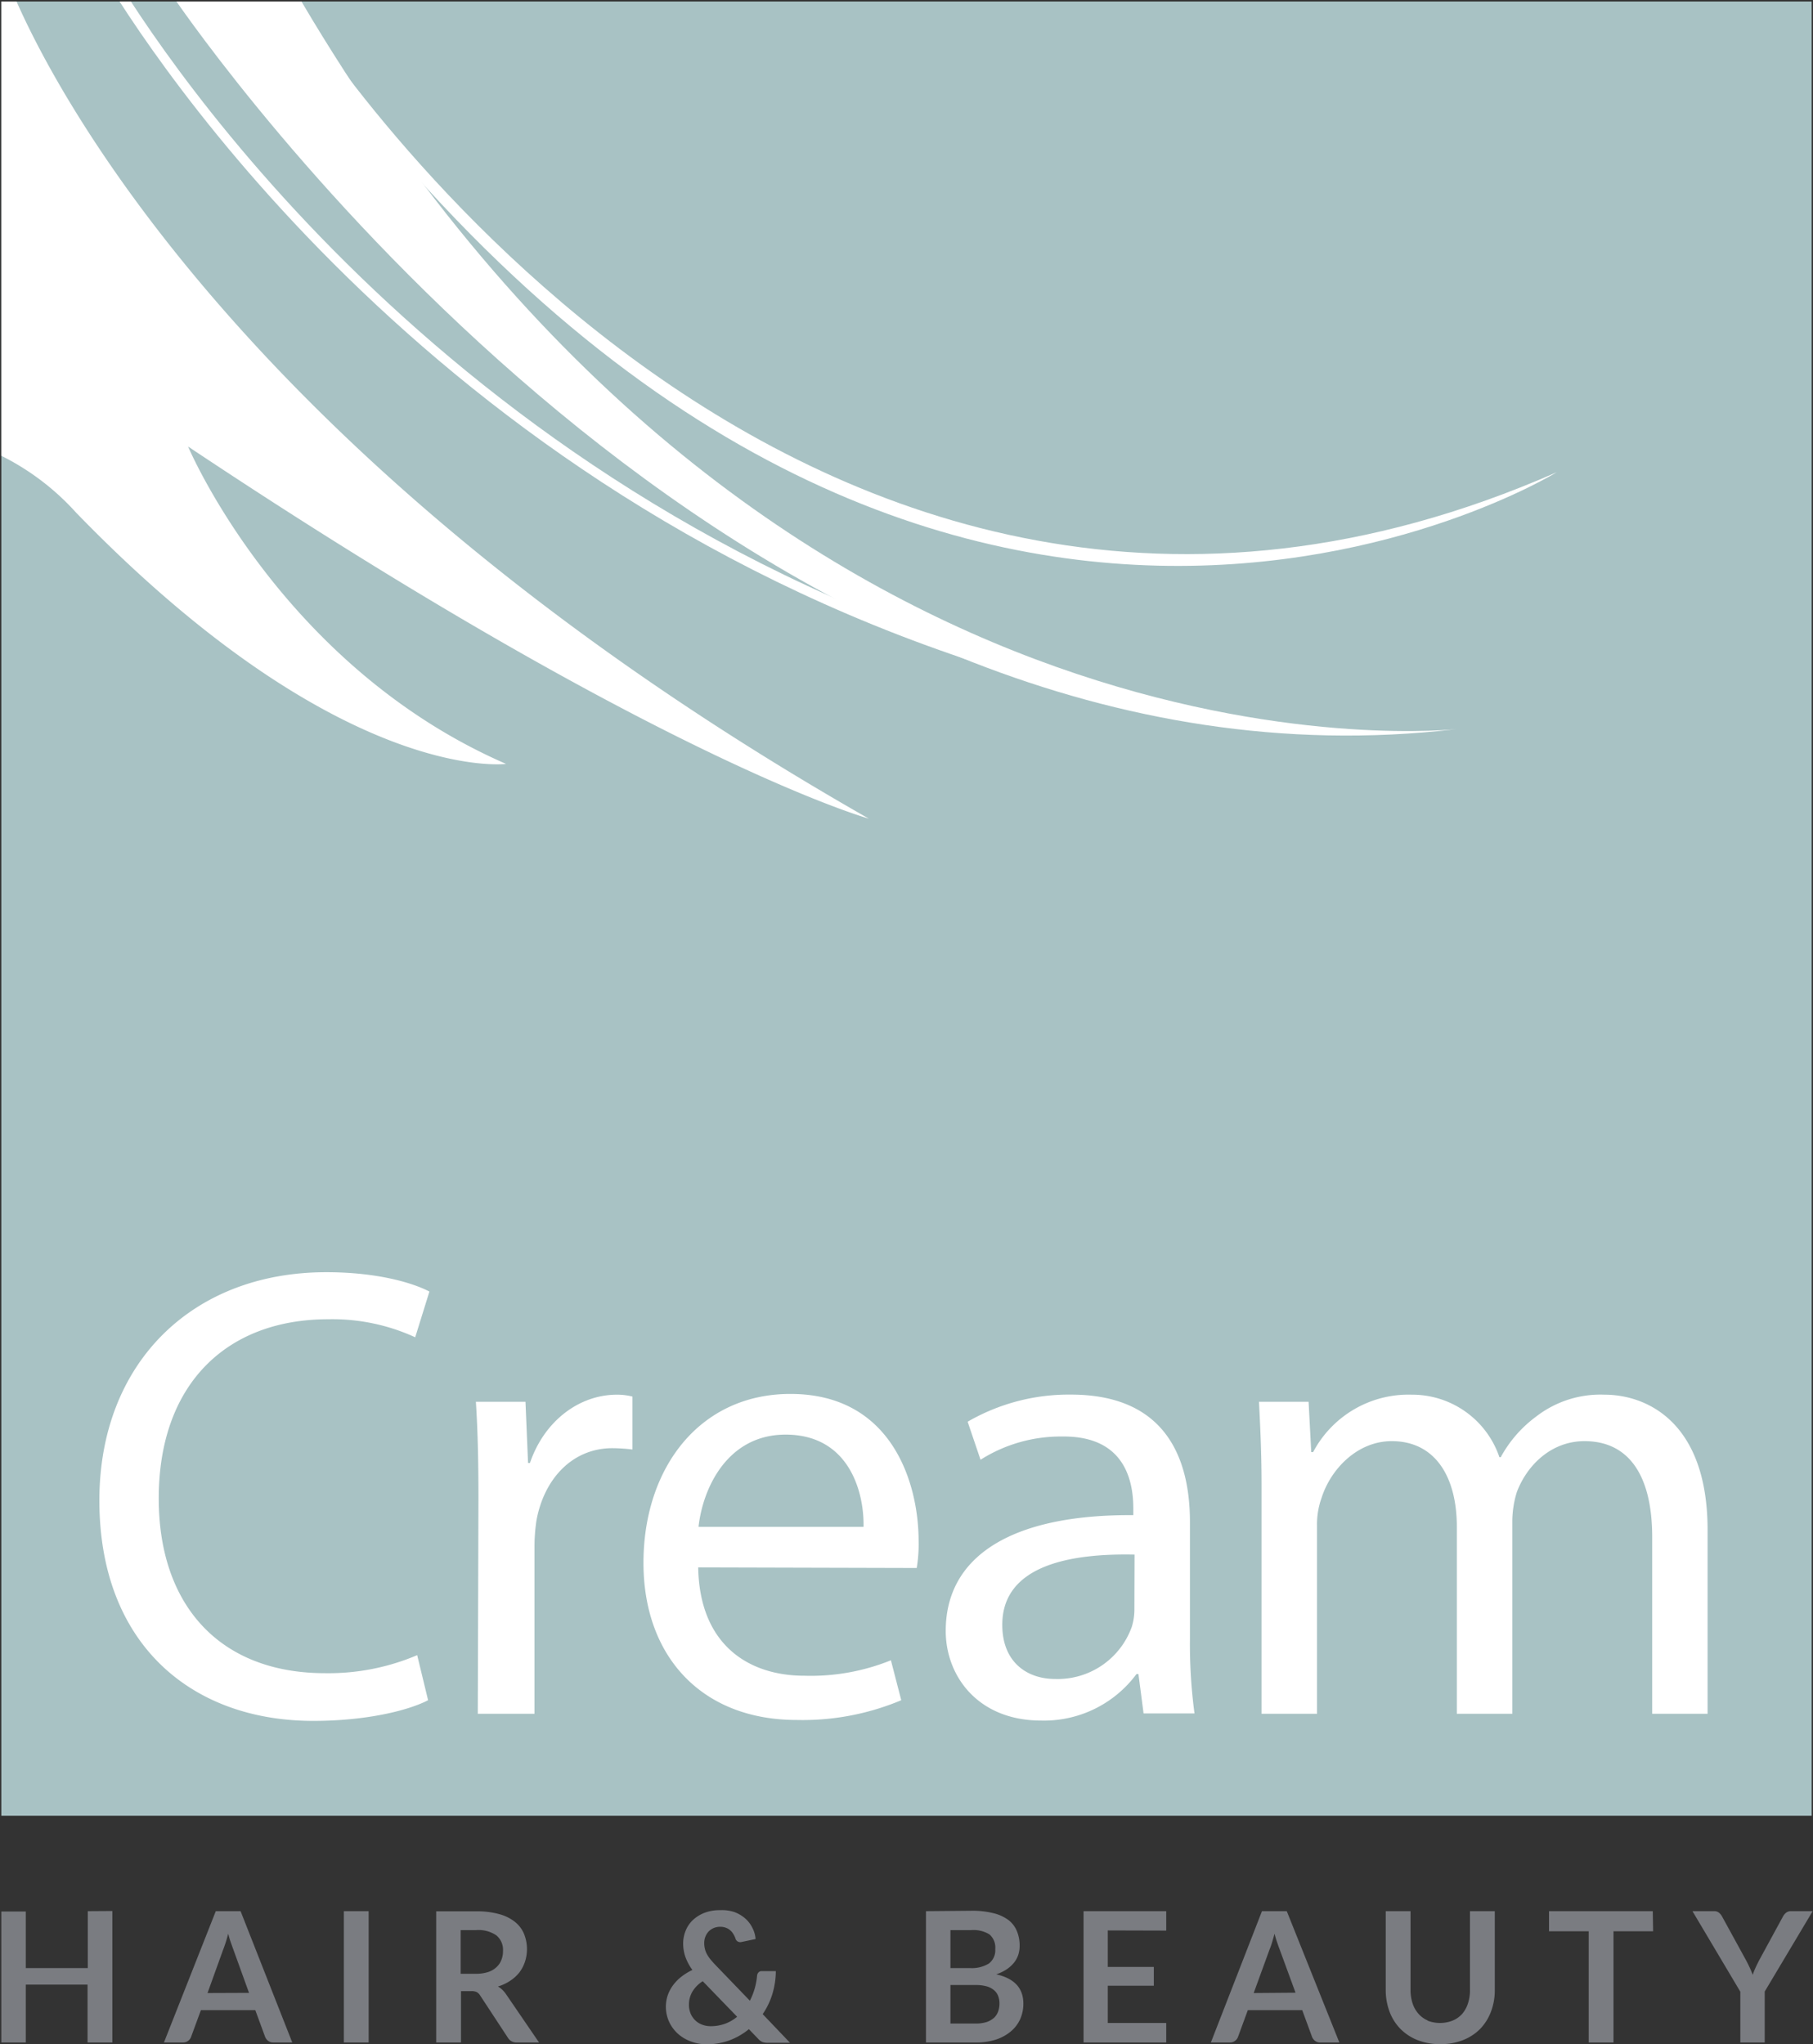
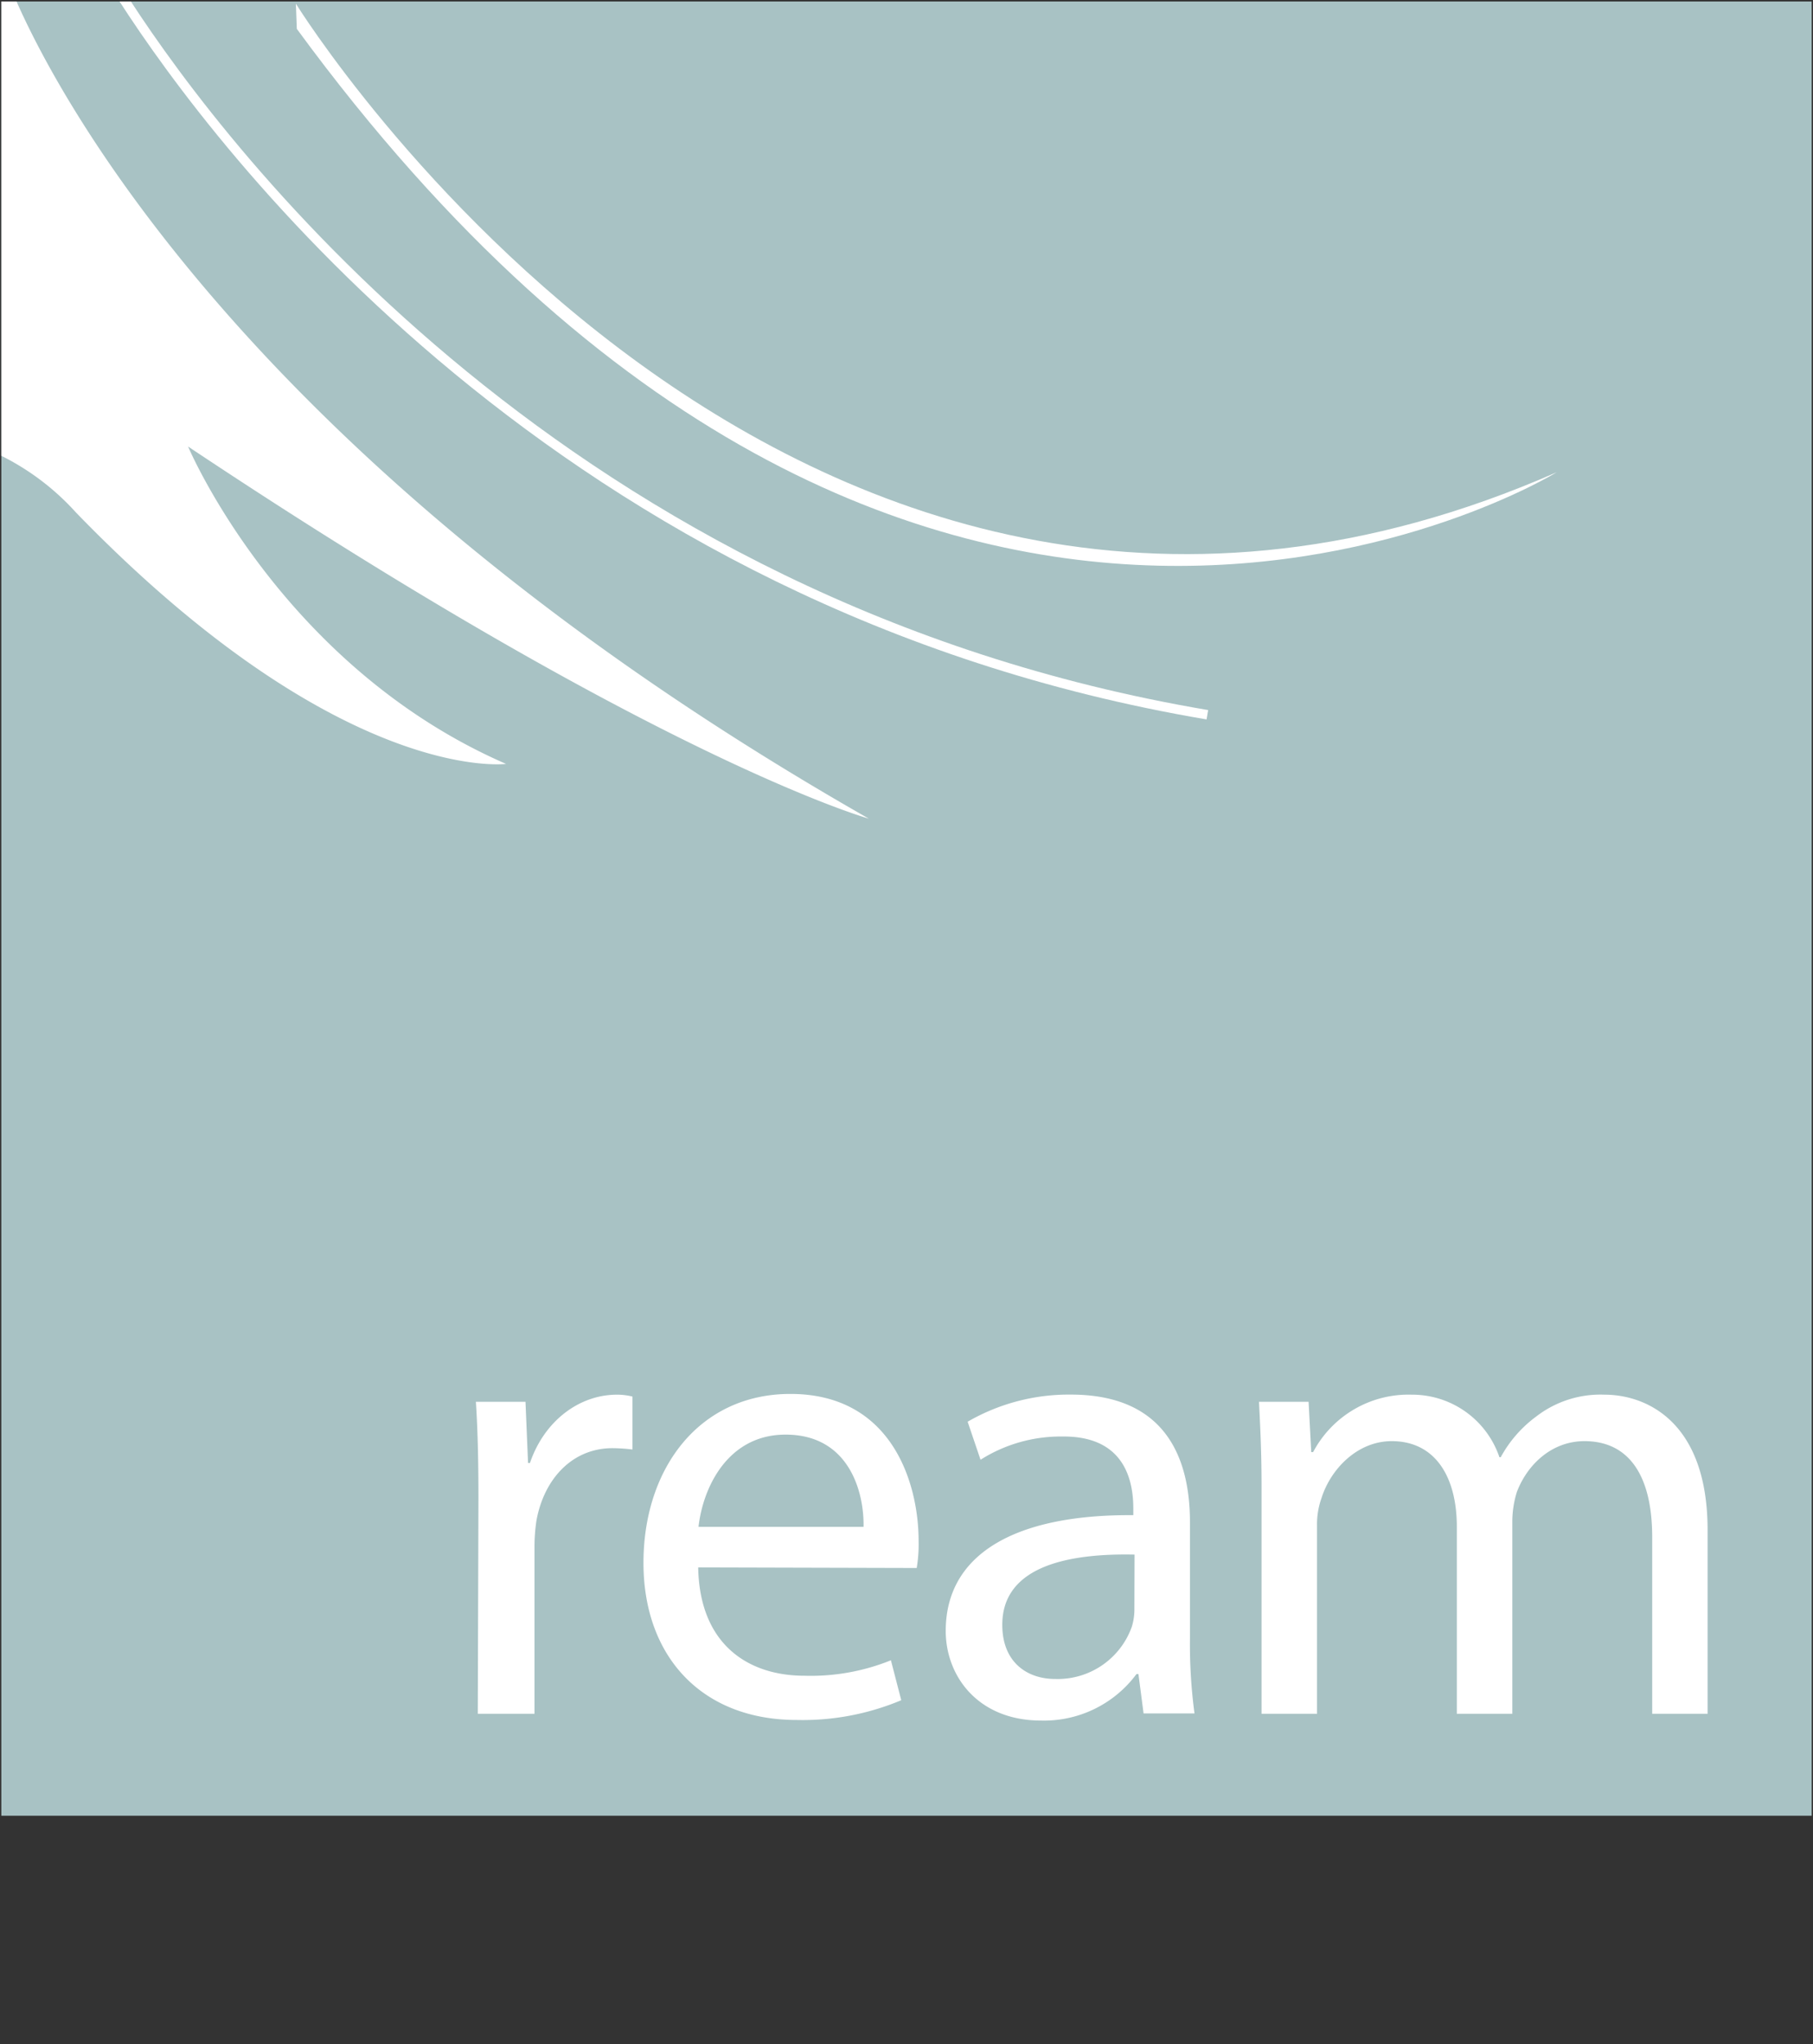
<svg xmlns="http://www.w3.org/2000/svg" id="Layer_1" data-name="Layer 1" viewBox="0 0 219.29 247.2">
  <rect x="0" y="0" width="219.29" height="247.2" fill="#333333" stroke="none" />
  <defs>
    <style>.cls-1{fill:none;}.cls-2{fill:#a8c2c4;}.cls-3{clip-path:url(#clip-path);}.cls-4{fill:#fff;}.cls-5{fill:#7a7c81;}</style>
    <clipPath id="clip-path">
      <rect class="cls-1" x="0.16" y="0.18" width="219.09" height="247.02" />
    </clipPath>
  </defs>
  <rect class="cls-2" x="0.16" y="0.18" width="218.97" height="219.4" />
  <g class="cls-3">
-     <path class="cls-4" d="M51.78,205.61c-2.41,1.25-7.48,2.5-13.88,2.5-14.81,0-25.88-9.36-25.88-26.66,0-16.53,11.15-27.6,27.44-27.6,6.48,0,10.69,1.4,12.48,2.34l-1.72,5.53a24,24,0,0,0-10.52-2.18c-12.32,0-20.5,7.87-20.5,21.67,0,12.94,7.4,21.13,20.11,21.13a27.37,27.37,0,0,0,11.15-2.18Z" />
    <path class="cls-4" d="M57.87,181.29c0-4.45-.08-8.26-.31-11.77h6l.31,7.4h.23c1.72-5.06,5.93-8.26,10.53-8.26a7.54,7.54,0,0,1,1.87.23v6.4a21.66,21.66,0,0,0-2.42-.16c-4.83,0-8.26,3.67-9.19,8.73a21.15,21.15,0,0,0-.24,3.28v20.11H57.79Z" />
    <path class="cls-4" d="M84.45,189.55c.16,9.28,6,13.1,12.86,13.1a25.87,25.87,0,0,0,10.45-1.87l1.25,4.83A30.78,30.78,0,0,1,96.38,208c-11.54,0-18.55-7.72-18.55-19,0-11.46,6.78-20.43,17.77-20.43,12.32,0,15.51,10.84,15.51,17.78a17.33,17.33,0,0,1-.23,3.27Zm20-4.91c.08-4.28-1.79-11.15-9.43-11.15-7,0-10,6.4-10.53,11.15Z" />
    <path class="cls-4" d="M143.93,198.21a63.2,63.2,0,0,0,.55,9h-6.16l-.62-4.76h-.24a13.92,13.92,0,0,1-11.53,5.62c-7.64,0-11.54-5.38-11.54-10.84,0-9.12,8.11-14.11,22.69-14v-.78c0-3.12-.86-8.81-8.58-8.73a18.11,18.11,0,0,0-9.9,2.81l-1.56-4.6a24.44,24.44,0,0,1,12.48-3.28c11.61,0,14.41,7.88,14.41,15.43ZM137.23,188c-7.48-.16-16,1.17-16,8.49,0,4.53,3,6.55,6.39,6.55a9.52,9.52,0,0,0,9.28-6.32,7.1,7.1,0,0,0,.31-2.18Z" />
    <path class="cls-4" d="M152.59,179.73c0-4-.15-7.1-.31-10.21h6l.32,6.08h.23a13.05,13.05,0,0,1,11.93-6.94,11.14,11.14,0,0,1,10.6,7.56h.16a15,15,0,0,1,4.28-4.91,12.69,12.69,0,0,1,8.27-2.65c5.07,0,12.47,3.27,12.47,16.37v22.22h-6.7V185.89c0-7.33-2.73-11.61-8.19-11.61-4,0-6.94,2.88-8.18,6.15a12.25,12.25,0,0,0-.55,3.43v23.39h-6.71V184.64c0-6.08-2.64-10.36-7.87-10.36-4.2,0-7.4,3.42-8.49,6.86a9.43,9.43,0,0,0-.55,3.35v22.76h-6.71Z" />
-     <path class="cls-5" d="M219.25,231.12h-2.62a.91.91,0,0,0-.62.21,1.49,1.49,0,0,0-.36.45l-2.89,5.31c-.16.32-.31.61-.43.89a7.3,7.3,0,0,0-.33.84c-.11-.28-.22-.56-.35-.84s-.27-.57-.44-.89l-2.91-5.31a1.48,1.48,0,0,0-.38-.47.89.89,0,0,0-.61-.19h-2.6l5.79,9.74V247h2.95v-6.16Zm-19.34,0H187.36v2.43h4.8V247h3V233.55h4.79Zm-27.19,13.23a3.12,3.12,0,0,1-1.14-.81,3.55,3.55,0,0,1-.72-1.26,5.29,5.29,0,0,1-.25-1.65v-9.51h-3v9.52a7.45,7.45,0,0,0,.46,2.63,6,6,0,0,0,1.31,2.08,6.06,6.06,0,0,0,2.07,1.36,7.34,7.34,0,0,0,2.76.49,7.25,7.25,0,0,0,2.75-.49,6,6,0,0,0,2.08-1.36,6.11,6.11,0,0,0,1.3-2.08,7.23,7.23,0,0,0,.46-2.63v-9.52h-3v9.52a5,5,0,0,1-.25,1.65,3.67,3.67,0,0,1-.7,1.26,3.22,3.22,0,0,1-1.14.8,4.21,4.21,0,0,1-3.07,0m-17-13.23h-3L146.46,247h2.31a1,1,0,0,0,.63-.21,1,1,0,0,0,.34-.46l1.19-3.24h6.58l1.19,3.24a1.15,1.15,0,0,0,.37.48.94.94,0,0,0,.62.19H162Zm-4,9.9,1.92-5.27a9,9,0,0,0,.3-.85q.15-.5.3-1.05c.1.37.2.72.3,1s.2.6.3.84l1.94,5.29Zm-10.58-7.55v-2.35h-10V247h10v-2.36h-7.07v-4.5h5.57v-2.28h-5.57v-4.41ZM112,231.12V247h6a7.77,7.77,0,0,0,2.46-.35,5.45,5.45,0,0,0,1.82-1,4.24,4.24,0,0,0,1.12-1.48,4.63,4.63,0,0,0,.38-1.87q0-2.81-3.28-3.54a5.45,5.45,0,0,0,1.28-.62,4,4,0,0,0,.88-.81,3,3,0,0,0,.51-.95,3.53,3.53,0,0,0,.16-1.08,4.52,4.52,0,0,0-.33-1.76,3.25,3.25,0,0,0-1-1.33,5,5,0,0,0-1.82-.84,10.34,10.34,0,0,0-2.67-.3Zm5.48,2.29a3.7,3.7,0,0,1,2.2.52,2.1,2.1,0,0,1,.7,1.78,2,2,0,0,1-.77,1.74,3.94,3.94,0,0,1-2.3.55h-2.35v-4.59Zm-2.52,11.3v-4.66h3a5.21,5.21,0,0,1,1.34.15,2.38,2.38,0,0,1,.9.45,1.7,1.7,0,0,1,.52.7,2.52,2.52,0,0,1,.17.93,2.94,2.94,0,0,1-.15.94,2,2,0,0,1-.48.77,2.62,2.62,0,0,1-.9.53,4.32,4.32,0,0,1-1.39.19Zm-22.71-1.14a8.81,8.81,0,0,0,1.17-2.43,9.72,9.72,0,0,0,.42-2.77h-1.7a.5.5,0,0,0-.39.15.68.68,0,0,0-.18.41,8.25,8.25,0,0,1-.29,1.56,8.08,8.08,0,0,1-.58,1.46l-4.22-4.38c-.24-.26-.45-.49-.61-.7a4.27,4.27,0,0,1-.41-.64,2.45,2.45,0,0,1-.21-.61,2.73,2.73,0,0,1-.07-.64,2.08,2.08,0,0,1,.13-.75,2,2,0,0,1,.38-.63,1.92,1.92,0,0,1,.61-.43,2,2,0,0,1,.82-.16,1.85,1.85,0,0,1,.69.12,1.6,1.6,0,0,1,.52.31,1.65,1.65,0,0,1,.37.45,2.24,2.24,0,0,1,.26.54.59.59,0,0,0,.71.42l1.72-.36a3.44,3.44,0,0,0-.37-1.32,3.62,3.62,0,0,0-.85-1.14,4.28,4.28,0,0,0-1.31-.79A4.74,4.74,0,0,0,87.1,231a5.13,5.13,0,0,0-1.89.32,4.38,4.38,0,0,0-1.4.87,3.61,3.61,0,0,0-.88,1.3,4.09,4.09,0,0,0-.3,1.56,5.06,5.06,0,0,0,.26,1.57,6.19,6.19,0,0,0,.86,1.61,6.83,6.83,0,0,0-1.3.79,5.24,5.24,0,0,0-1,1,4.6,4.6,0,0,0-.67,1.23,4.4,4.4,0,0,0,.18,3.31A4.52,4.52,0,0,0,82.06,246a4.9,4.9,0,0,0,1.57.9,5.38,5.38,0,0,0,1.8.32,8.05,8.05,0,0,0,2.81-.48,8.26,8.26,0,0,0,2.34-1.35l1.1,1.14a1.52,1.52,0,0,0,.55.42,2,2,0,0,0,.67.09h2.66Zm-3.09.32a5,5,0,0,1-1.45.84,5.06,5.06,0,0,1-1.77.3,2.88,2.88,0,0,1-1-.18,2.42,2.42,0,0,1-.84-.52,2.49,2.49,0,0,1-.56-.81,2.75,2.75,0,0,1-.21-1.09,3.11,3.11,0,0,1,.4-1.55A3.83,3.83,0,0,1,85,239.59ZM61.2,241.15a3.39,3.39,0,0,0-.45-.53,2.83,2.83,0,0,0-.52-.39,5.52,5.52,0,0,0,1.49-.7,4.67,4.67,0,0,0,1.1-1,4.6,4.6,0,0,0,.68-1.3,4.93,4.93,0,0,0-.12-3.37,3.63,3.63,0,0,0-1.09-1.44,5.2,5.2,0,0,0-1.9-.94,9.88,9.88,0,0,0-2.78-.34H52.76V247h3v-6.21H57a1.46,1.46,0,0,1,.67.12,1.14,1.14,0,0,1,.41.41l3.34,5.09a1.19,1.19,0,0,0,1.1.59h2.68Zm-5.48-2.46v-5.28h1.89a3.81,3.81,0,0,1,2.43.64,2.26,2.26,0,0,1,.8,1.87,2.88,2.88,0,0,1-.2,1.11,2.27,2.27,0,0,1-.6.87,2.65,2.65,0,0,1-1,.58,4.55,4.55,0,0,1-1.46.21Zm-11.13-7.57h-3V247h3Zm-15.49,0h-3L19.83,247h2.31a1,1,0,0,0,.63-.21,1,1,0,0,0,.34-.46l1.19-3.24h6.58l1.19,3.24a1.15,1.15,0,0,0,.37.48,1,1,0,0,0,.62.19h2.29Zm-4,9.9L27,235.75c.1-.24.19-.52.3-.85s.2-.68.3-1.05c.1.37.2.72.3,1s.21.6.3.84L30.12,241Zm-14.48-9.9V238H3.12v-6.84h-3V247h3v-7h7.47v7h3v-15.9Z" />
    <path class="cls-4" d="M15.83.18H14.46C25.82,17.81,67.47,73.74,145.94,87l.19-1.13C68.93,72.82,27.61,18.27,15.83.18" />
    <path class="cls-4" d="M35.79.45s60.1,97.23,152.5,56.66c0,0-77.92,48-152.39-53.62" />
    <path class="cls-4" d="M2,.18H.16V55.12A30.44,30.44,0,0,1,9.21,62c32,33,52,30.38,52,30.38C33.91,80.5,22.75,54,22.75,54c56.88,37.91,82.34,45,82.34,45C30.82,56.68,7.25,12.08,2,.18" />
-     <path class="cls-4" d="M36.46.18H21.34c7.39,10.59,71,97.85,154.76,88-5.19.49-84,6.26-139.64-88" />
+     <path class="cls-4" d="M36.46.18H21.34" />
  </g>
</svg>